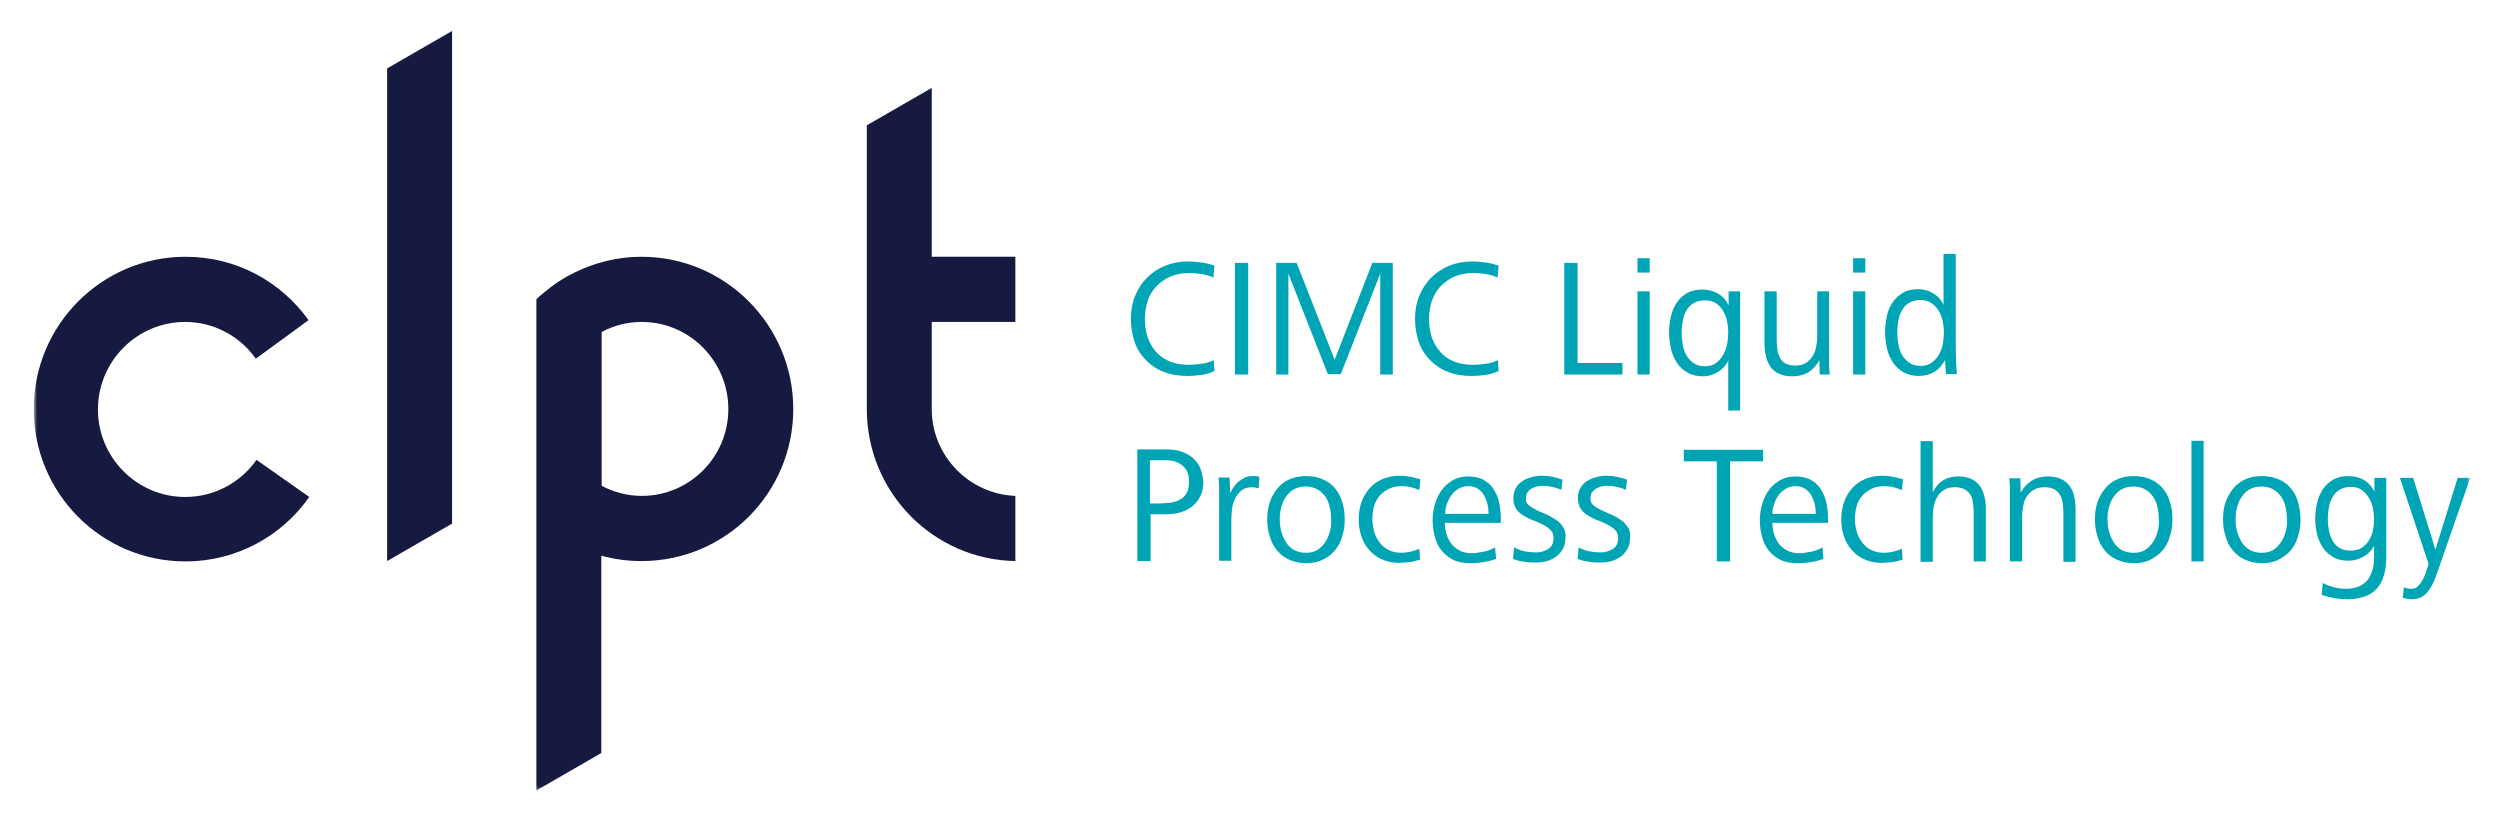
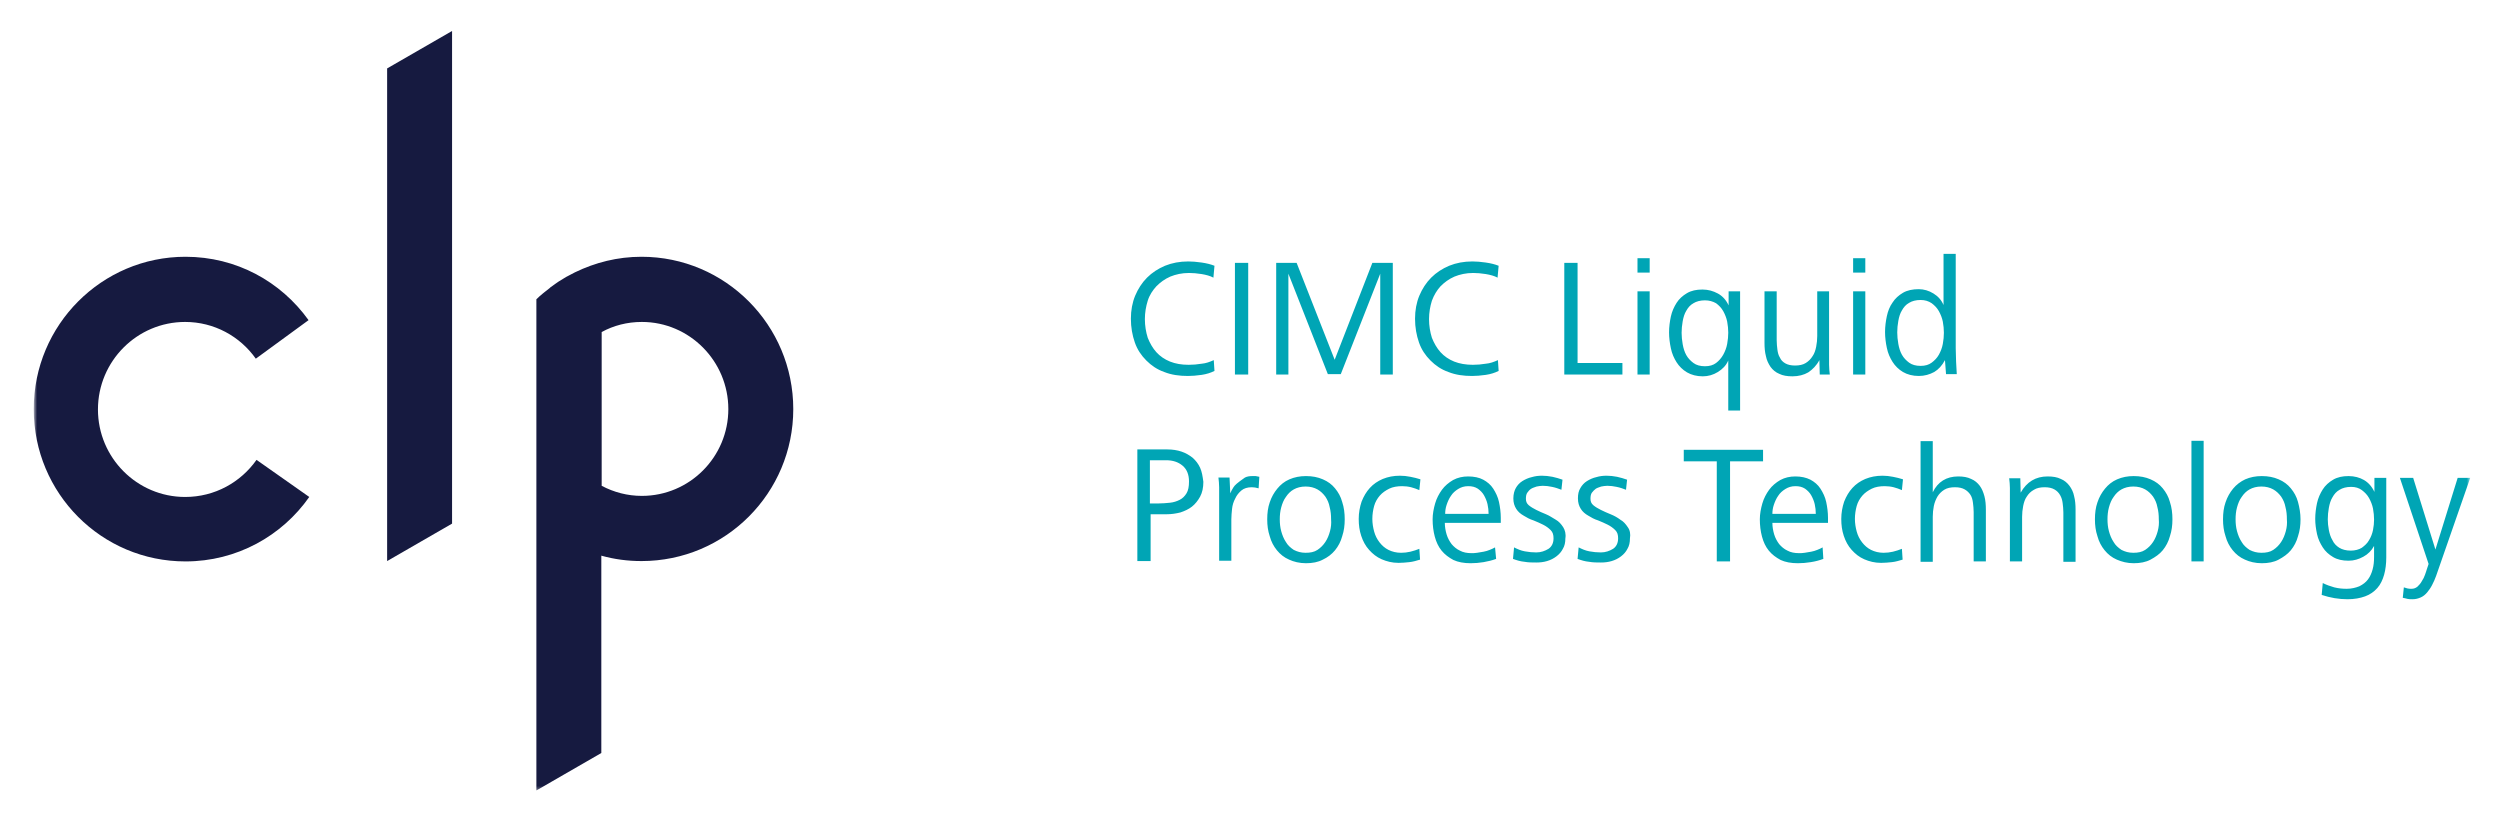
<svg xmlns="http://www.w3.org/2000/svg" width="641" height="212" viewBox="0 0 641 212" fill="none">
  <mask id="mask0_108_5022" style="mask-type:luminance" maskUnits="userSpaceOnUse" x="8" y="7" width="626" height="196">
-     <path d="M633.365 7.941H8.739V202.674H633.365V7.941Z" fill="white" />
-   </mask>
+     </mask>
  <g mask="url(#mask0_108_5022)">
    <path d="M238.903 104.892V82.547H260.337V65.835H238.903V22.53L222.253 32.133V104.892C222.253 126.221 239.271 143.488 260.337 143.857V127.145C248.47 126.683 238.903 116.896 238.903 104.892Z" fill="#161A40" />
  </g>
  <mask id="mask1_108_5022" style="mask-type:luminance" maskUnits="userSpaceOnUse" x="8" y="7" width="626" height="196">
    <path d="M633.365 7.941H8.739V202.674H633.365V7.941Z" fill="white" />
  </mask>
  <g mask="url(#mask1_108_5022)">
    <path d="M186.744 104.892C186.744 117.172 176.809 127.145 164.574 127.145C160.894 127.145 157.398 126.221 154.27 124.559V85.132C157.306 83.47 160.802 82.547 164.574 82.547C176.809 82.547 186.744 92.612 186.744 104.892ZM203.394 104.892C203.394 83.378 186.008 65.835 164.482 65.835C158.318 65.835 152.615 67.312 147.463 69.805C147.371 69.805 147.371 69.897 147.279 69.897C146.635 70.266 145.991 70.543 145.347 70.913C145.255 70.913 145.255 71.005 145.163 71.005C143.875 71.744 142.588 72.575 141.392 73.498C141.208 73.591 141.116 73.683 140.932 73.868C140.472 74.237 140.012 74.606 139.644 74.883C139.46 74.976 139.368 75.16 139.184 75.253C138.632 75.714 138.08 76.176 137.528 76.73V132.962V202.674L154.179 193.071V142.472C157.49 143.395 160.894 143.857 164.482 143.857C186.008 143.857 203.394 126.406 203.394 104.892Z" fill="#161A40" />
  </g>
  <mask id="mask2_108_5022" style="mask-type:luminance" maskUnits="userSpaceOnUse" x="8" y="7" width="626" height="196">
    <path d="M633.365 7.941H8.739V202.674H633.365V7.941Z" fill="white" />
  </mask>
  <g mask="url(#mask2_108_5022)">
    <path d="M79.113 82.085C72.03 72.206 60.623 65.835 47.56 65.835C26.126 65.835 8.647 83.286 8.647 104.892C8.647 126.498 26.034 143.949 47.56 143.949C60.715 143.949 72.306 137.394 79.297 127.422L65.774 117.911C61.727 123.636 55.103 127.422 47.468 127.422C35.141 127.422 25.114 117.357 25.114 104.984C25.114 92.612 35.141 82.547 47.468 82.547C54.919 82.547 61.543 86.24 65.59 91.965L79.113 82.085Z" fill="#161A40" />
  </g>
  <path d="M115.91 7.941L99.259 17.544V143.857L115.91 134.254V7.941Z" fill="#161A40" />
  <mask id="mask3_108_5022" style="mask-type:luminance" maskUnits="userSpaceOnUse" x="8" y="7" width="626" height="196">
    <path d="M633.365 7.941H8.739V202.674H633.365V7.941Z" fill="white" />
  </mask>
  <g mask="url(#mask3_108_5022)">
-     <path d="M633.365 122.528H630.145L624.441 140.903L618.738 122.528H615.334L622.694 144.596L622.234 145.981C622.142 146.35 621.958 146.812 621.774 147.366C621.59 147.92 621.314 148.474 620.946 149.028C620.67 149.582 620.21 150.044 619.842 150.413C619.382 150.782 618.922 150.967 618.278 150.967C617.91 150.967 617.634 150.967 617.266 150.875C616.99 150.782 616.622 150.69 616.346 150.598L616.07 153.275C616.53 153.368 616.99 153.46 617.266 153.552C617.634 153.645 618.094 153.645 618.554 153.645C619.382 153.645 620.026 153.46 620.67 153.183C621.314 152.906 621.866 152.444 622.326 151.89C622.786 151.336 623.246 150.69 623.614 149.951C623.982 149.213 624.349 148.474 624.625 147.643L633.365 122.528ZM611.747 122.528H608.803V126.129C608.159 124.744 607.239 123.728 606.135 123.082C605.031 122.436 603.651 122.066 602.179 122.066C600.616 122.066 599.328 122.343 598.224 122.99C597.12 123.636 596.2 124.467 595.556 125.483C594.912 126.498 594.36 127.699 594.084 128.991C593.808 130.284 593.624 131.669 593.624 133.054C593.624 134.347 593.808 135.64 594.084 136.932C594.36 138.225 594.912 139.333 595.556 140.349C596.2 141.364 597.12 142.195 598.224 142.842C599.328 143.488 600.616 143.765 602.179 143.765C603.559 143.765 604.755 143.396 605.951 142.749C607.147 142.103 608.067 141.18 608.711 139.979V142.749C608.711 143.95 608.619 144.965 608.343 145.981C608.067 146.997 607.699 147.828 607.147 148.566C606.595 149.305 605.859 149.859 604.939 150.321C604.019 150.69 602.915 150.967 601.719 150.967C600.616 150.967 599.604 150.875 598.5 150.598C597.488 150.321 596.476 149.951 595.556 149.49L595.28 152.537C596.384 152.906 597.488 153.183 598.592 153.368C599.696 153.552 600.799 153.645 601.903 153.645C603.651 153.645 605.123 153.368 606.411 152.906C607.699 152.444 608.711 151.706 609.539 150.782C610.367 149.859 610.919 148.659 611.287 147.366C611.655 146.073 611.839 144.504 611.839 142.934V122.528H611.747ZM608.435 135.917C608.251 136.84 607.883 137.763 607.423 138.502C606.963 139.333 606.319 139.887 605.583 140.441C604.847 140.903 603.835 141.18 602.731 141.18C601.535 141.18 600.524 140.903 599.788 140.441C599.052 139.979 598.408 139.333 598.04 138.502C597.58 137.763 597.304 136.84 597.12 135.917C596.936 134.993 596.844 133.978 596.844 133.146C596.844 132.131 596.936 131.207 597.12 130.192C597.304 129.176 597.58 128.253 598.04 127.514C598.5 126.683 599.052 126.037 599.88 125.575C600.616 125.113 601.627 124.836 602.823 124.836C603.927 124.836 604.847 125.113 605.583 125.667C606.319 126.221 606.963 126.868 607.423 127.699C607.883 128.53 608.251 129.453 608.435 130.376C608.619 131.392 608.711 132.315 608.711 133.239C608.711 134.07 608.619 134.993 608.435 135.917ZM589.209 128.714C588.841 127.329 588.197 126.221 587.369 125.206C586.541 124.19 585.529 123.451 584.241 122.897C582.953 122.343 581.573 122.066 579.917 122.066C578.353 122.066 576.974 122.343 575.686 122.897C574.49 123.451 573.386 124.282 572.558 125.298C571.73 126.314 571.086 127.422 570.626 128.807C570.166 130.099 569.982 131.577 569.982 133.146C569.982 134.716 570.166 136.101 570.626 137.486C570.994 138.871 571.638 140.072 572.466 141.087C573.294 142.103 574.306 142.934 575.594 143.488C576.79 144.042 578.262 144.411 579.917 144.411C581.573 144.411 583.045 144.134 584.241 143.488C585.437 142.842 586.541 142.103 587.369 141.087C588.197 140.072 588.841 138.871 589.209 137.486C589.668 136.101 589.852 134.716 589.852 133.146C589.852 131.577 589.576 130.099 589.209 128.714ZM586.081 136.194C585.805 137.209 585.437 138.133 584.885 138.964C584.333 139.795 583.689 140.441 582.861 140.995C582.033 141.549 581.021 141.734 579.825 141.734C578.629 141.734 577.71 141.457 576.79 140.995C575.962 140.441 575.226 139.795 574.766 138.964C574.214 138.133 573.846 137.209 573.57 136.194C573.294 135.178 573.202 134.162 573.202 133.146C573.202 132.131 573.294 131.115 573.57 130.099C573.846 129.084 574.214 128.16 574.766 127.422C575.318 126.591 575.962 125.944 576.79 125.483C577.618 125.021 578.629 124.744 579.825 124.744C581.021 124.744 582.033 125.021 582.861 125.483C583.689 125.944 584.333 126.591 584.885 127.329C585.437 128.16 585.805 128.991 585.989 130.007C586.265 131.023 586.357 132.038 586.357 133.146C586.449 134.162 586.357 135.178 586.081 136.194ZM565.015 113.018H561.887V143.95H565.015V113.018ZM556.367 128.714C555.999 127.329 555.355 126.221 554.528 125.206C553.7 124.19 552.688 123.451 551.4 122.897C550.112 122.343 548.732 122.066 547.076 122.066C545.512 122.066 544.132 122.343 542.845 122.897C541.557 123.451 540.545 124.282 539.717 125.298C538.889 126.314 538.245 127.422 537.785 128.807C537.325 130.099 537.141 131.577 537.141 133.146C537.141 134.716 537.325 136.101 537.785 137.486C538.153 138.871 538.797 140.072 539.625 141.087C540.453 142.103 541.465 142.934 542.753 143.488C544.04 144.042 545.42 144.411 547.076 144.411C548.732 144.411 550.204 144.134 551.4 143.488C552.596 142.842 553.7 142.103 554.528 141.087C555.355 140.072 555.999 138.871 556.367 137.486C556.827 136.101 557.011 134.716 557.011 133.146C557.011 131.577 556.827 130.099 556.367 128.714ZM553.24 136.194C552.964 137.209 552.596 138.133 552.044 138.964C551.492 139.795 550.848 140.441 550.02 140.995C549.192 141.549 548.18 141.734 546.984 141.734C545.788 141.734 544.868 141.457 543.948 140.995C543.121 140.441 542.385 139.795 541.925 138.964C541.373 138.133 541.005 137.209 540.729 136.194C540.453 135.178 540.361 134.162 540.361 133.146C540.361 132.131 540.453 131.115 540.729 130.099C541.005 129.084 541.373 128.16 541.925 127.422C542.477 126.591 543.121 125.944 543.948 125.483C544.776 125.021 545.788 124.744 546.984 124.744C548.18 124.744 549.192 125.021 550.02 125.483C550.848 125.944 551.492 126.591 552.044 127.329C552.596 128.16 552.964 128.991 553.148 130.007C553.424 131.023 553.516 132.038 553.516 133.146C553.608 134.162 553.516 135.178 553.24 136.194ZM532.173 143.857V130.653C532.173 129.453 532.081 128.253 531.806 127.237C531.622 126.221 531.162 125.298 530.61 124.559C530.058 123.821 529.322 123.174 528.402 122.805C527.482 122.343 526.378 122.159 524.998 122.159C521.962 122.159 519.663 123.544 518.099 126.314L518.007 122.62H515.155C515.247 123.451 515.339 124.282 515.339 125.113C515.339 125.944 515.339 126.775 515.339 127.606V143.95H518.467V132.5C518.467 131.577 518.559 130.653 518.743 129.73C518.927 128.807 519.203 127.976 519.663 127.329C520.123 126.591 520.675 126.037 521.502 125.575C522.238 125.113 523.158 124.929 524.262 124.929C525.274 124.929 526.102 125.113 526.746 125.483C527.39 125.852 527.85 126.314 528.218 126.96C528.586 127.606 528.77 128.253 528.862 128.991C528.954 129.73 529.046 130.561 529.046 131.392V144.042H532.173V143.857ZM509.176 143.857V130.653C509.176 129.453 509.083 128.253 508.808 127.237C508.532 126.221 508.164 125.298 507.612 124.559C507.06 123.821 506.324 123.174 505.404 122.805C504.484 122.343 503.38 122.159 502.092 122.159C499.056 122.159 496.849 123.544 495.561 126.221V113.11H492.433V144.042H495.561V132.5C495.561 131.577 495.653 130.653 495.837 129.73C496.021 128.807 496.389 127.976 496.757 127.329C497.217 126.591 497.769 126.037 498.504 125.575C499.24 125.113 500.16 124.929 501.264 124.929C502.276 124.929 503.104 125.113 503.748 125.483C504.392 125.852 504.852 126.314 505.22 126.868C505.588 127.422 505.772 128.16 505.864 128.899C505.956 129.638 506.048 130.469 506.048 131.3V143.95H509.176V143.857ZM487.649 140.718C486.913 140.995 486.177 141.272 485.35 141.457C484.522 141.641 483.786 141.734 482.958 141.734C481.762 141.734 480.658 141.457 479.738 140.995C478.818 140.533 478.082 139.887 477.438 139.056C476.794 138.225 476.334 137.302 476.058 136.286C475.782 135.27 475.598 134.162 475.598 133.054C475.598 131.854 475.782 130.746 476.058 129.73C476.334 128.714 476.886 127.791 477.53 127.052C478.174 126.314 479.002 125.76 479.922 125.298C480.842 124.836 482.038 124.652 483.234 124.652C483.97 124.652 484.798 124.744 485.534 124.929C486.269 125.113 487.005 125.39 487.649 125.667L487.925 122.897C487.097 122.62 486.269 122.436 485.35 122.251C484.43 122.066 483.602 121.974 482.682 121.974C481.026 121.974 479.646 122.251 478.266 122.805C476.978 123.359 475.874 124.098 474.954 125.113C474.035 126.129 473.391 127.237 472.839 128.622C472.379 130.007 472.103 131.484 472.103 133.054C472.103 134.624 472.287 136.009 472.747 137.394C473.207 138.779 473.851 139.979 474.77 140.995C475.69 142.011 476.702 142.842 477.99 143.396C479.278 143.95 480.658 144.319 482.314 144.319C483.234 144.319 484.154 144.227 485.074 144.134C485.994 144.042 486.913 143.765 487.833 143.488L487.649 140.718ZM468.699 134.07V132.777C468.699 131.392 468.515 130.007 468.239 128.714C467.963 127.422 467.411 126.314 466.767 125.298C466.123 124.282 465.203 123.544 464.191 122.99C463.088 122.436 461.8 122.159 460.328 122.159C458.948 122.159 457.66 122.436 456.464 123.082C455.36 123.728 454.348 124.559 453.612 125.575C452.876 126.591 452.232 127.791 451.865 129.084C451.497 130.376 451.221 131.761 451.221 133.146C451.221 134.716 451.405 136.194 451.773 137.579C452.14 138.964 452.692 140.164 453.52 141.18C454.348 142.195 455.36 142.934 456.556 143.58C457.752 144.134 459.224 144.411 460.972 144.411C462.076 144.411 463.18 144.319 464.283 144.134C465.479 143.95 466.491 143.673 467.503 143.303L467.319 140.349C466.951 140.533 466.491 140.81 465.939 140.995C465.479 141.18 464.927 141.364 464.375 141.457C463.823 141.549 463.272 141.641 462.72 141.734C462.168 141.826 461.708 141.826 461.248 141.826C460.144 141.826 459.132 141.641 458.304 141.18C457.476 140.81 456.74 140.164 456.188 139.518C455.636 138.779 455.176 137.948 454.9 137.025C454.624 136.101 454.44 135.086 454.44 134.07H468.699ZM454.44 131.761C454.44 131.023 454.532 130.284 454.808 129.453C455.084 128.622 455.452 127.791 455.912 127.145C456.372 126.406 457.016 125.852 457.752 125.39C458.488 124.929 459.316 124.652 460.328 124.652C461.34 124.652 462.076 124.836 462.812 125.298C463.456 125.76 464.007 126.314 464.375 126.96C464.743 127.606 465.111 128.437 465.295 129.268C465.479 130.099 465.571 130.93 465.571 131.761H454.44ZM452.048 118.281V115.326H431.718V118.281H440.182V143.95H443.585V118.281H452.048ZM417.368 135.178C416.816 134.347 416.264 133.701 415.436 133.239C414.7 132.685 413.872 132.223 412.952 131.854C412.032 131.484 411.204 131.115 410.468 130.746C409.732 130.376 409.088 130.007 408.536 129.545C407.984 129.084 407.8 128.53 407.8 127.883C407.8 127.237 407.892 126.683 408.168 126.314C408.444 125.944 408.812 125.575 409.18 125.298C409.64 125.021 410.1 124.929 410.56 124.744C411.112 124.652 411.572 124.559 412.124 124.559C412.86 124.559 413.688 124.652 414.516 124.836C415.436 125.021 416.172 125.298 416.908 125.575L417.184 122.99C416.356 122.713 415.528 122.436 414.608 122.251C413.688 122.066 412.768 121.974 411.94 121.974C411.02 121.974 410.192 122.066 409.272 122.343C408.444 122.528 407.616 122.897 406.88 123.359C406.144 123.821 405.593 124.467 405.225 125.113C404.765 125.852 404.581 126.683 404.581 127.791C404.581 128.899 404.857 129.73 405.317 130.469C405.777 131.207 406.42 131.761 407.248 132.223C407.984 132.685 408.812 133.146 409.732 133.424C410.652 133.793 411.48 134.162 412.216 134.532C412.952 134.901 413.596 135.363 414.148 135.917C414.7 136.471 414.884 137.117 414.884 138.04C414.884 139.241 414.424 140.164 413.596 140.718C412.676 141.272 411.664 141.641 410.468 141.641C409.456 141.641 408.536 141.549 407.524 141.364C406.512 141.18 405.685 140.81 404.765 140.349L404.489 143.303C405.501 143.673 406.42 143.95 407.432 144.042C408.444 144.227 409.456 144.227 410.468 144.227C411.388 144.227 412.308 144.134 413.228 143.857C414.148 143.58 414.884 143.211 415.62 142.657C416.356 142.103 416.908 141.457 417.276 140.718C417.735 139.979 417.919 139.056 417.919 138.04C418.103 136.932 417.919 135.917 417.368 135.178ZM400.809 135.178C400.257 134.347 399.705 133.701 398.877 133.239C398.049 132.777 397.313 132.223 396.393 131.854C395.473 131.484 394.646 131.115 393.91 130.746C393.174 130.376 392.53 130.007 391.978 129.545C391.426 129.084 391.242 128.53 391.242 127.883C391.242 127.237 391.334 126.683 391.61 126.314C391.886 125.944 392.162 125.575 392.622 125.298C393.082 125.021 393.542 124.929 394.002 124.744C394.554 124.652 395.013 124.559 395.565 124.559C396.301 124.559 397.129 124.652 397.957 124.836C398.877 125.021 399.613 125.298 400.349 125.575L400.625 122.99C399.797 122.713 398.969 122.436 398.049 122.251C397.129 122.066 396.209 121.974 395.381 121.974C394.462 121.974 393.634 122.066 392.714 122.343C391.886 122.528 391.058 122.897 390.322 123.359C389.586 123.821 389.034 124.467 388.666 125.113C388.298 125.76 388.022 126.683 388.022 127.791C388.022 128.899 388.298 129.73 388.758 130.469C389.218 131.207 389.862 131.761 390.69 132.223C391.426 132.685 392.254 133.146 393.174 133.424C394.094 133.793 394.921 134.162 395.657 134.532C396.393 134.901 397.037 135.363 397.589 135.917C398.141 136.471 398.325 137.117 398.325 138.04C398.325 139.241 397.865 140.164 397.037 140.718C396.117 141.272 395.105 141.641 393.91 141.641C392.898 141.641 391.978 141.549 390.966 141.364C389.954 141.18 389.126 140.81 388.206 140.349L387.93 143.303C388.942 143.673 389.862 143.95 390.874 144.042C391.886 144.227 392.898 144.227 393.91 144.227C394.829 144.227 395.749 144.134 396.669 143.857C397.589 143.58 398.325 143.211 399.061 142.657C399.797 142.103 400.349 141.457 400.717 140.718C401.177 139.979 401.361 139.056 401.361 138.04C401.545 136.932 401.269 135.917 400.809 135.178ZM384.802 134.07V132.777C384.802 131.392 384.618 130.007 384.342 128.714C384.066 127.422 383.514 126.314 382.871 125.298C382.227 124.282 381.307 123.544 380.295 122.99C379.283 122.436 377.903 122.159 376.431 122.159C375.051 122.159 373.763 122.436 372.567 123.082C371.464 123.728 370.452 124.559 369.716 125.575C368.98 126.591 368.336 127.791 367.968 129.084C367.6 130.376 367.324 131.761 367.324 133.146C367.324 134.716 367.508 136.194 367.876 137.579C368.244 138.964 368.796 140.164 369.624 141.18C370.452 142.195 371.464 142.934 372.659 143.58C373.855 144.134 375.327 144.411 377.075 144.411C378.179 144.411 379.283 144.319 380.387 144.134C381.491 143.95 382.595 143.673 383.606 143.303L383.331 140.349C382.963 140.533 382.503 140.81 381.951 140.995C381.491 141.18 380.939 141.364 380.387 141.457C379.835 141.549 379.283 141.641 378.731 141.734C378.179 141.826 377.719 141.826 377.259 141.826C376.155 141.826 375.143 141.641 374.315 141.18C373.487 140.81 372.751 140.164 372.199 139.518C371.648 138.779 371.188 137.948 370.912 137.025C370.636 136.101 370.452 135.086 370.452 134.07H384.802ZM370.544 131.761C370.544 131.023 370.636 130.284 370.912 129.453C371.188 128.622 371.556 127.791 372.015 127.145C372.475 126.406 373.119 125.852 373.855 125.39C374.591 124.929 375.419 124.652 376.431 124.652C377.443 124.652 378.179 124.836 378.915 125.298C379.559 125.76 380.111 126.314 380.479 126.96C380.847 127.606 381.215 128.437 381.399 129.268C381.583 130.099 381.675 130.93 381.675 131.761H370.544ZM363.92 140.718C363.184 140.995 362.448 141.272 361.62 141.457C360.792 141.641 360.057 141.734 359.229 141.734C358.033 141.734 356.929 141.457 356.009 140.995C355.089 140.533 354.353 139.887 353.709 139.056C353.065 138.225 352.605 137.302 352.329 136.286C352.053 135.27 351.869 134.162 351.869 133.054C351.869 131.854 352.053 130.746 352.329 129.73C352.605 128.714 353.157 127.791 353.801 127.052C354.445 126.314 355.273 125.76 356.193 125.298C357.113 124.836 358.309 124.652 359.505 124.652C360.241 124.652 361.068 124.744 361.804 124.929C362.54 125.113 363.276 125.39 363.92 125.667L364.196 122.897C363.368 122.62 362.54 122.436 361.62 122.251C360.7 122.066 359.873 121.974 358.953 121.974C357.297 121.974 355.917 122.251 354.537 122.805C353.249 123.359 352.145 124.098 351.225 125.113C350.305 126.129 349.661 127.237 349.109 128.622C348.65 130.007 348.374 131.484 348.374 133.054C348.374 134.624 348.558 136.009 349.017 137.394C349.477 138.779 350.121 139.979 351.041 140.995C351.961 142.011 352.973 142.842 354.261 143.396C355.549 143.95 356.929 144.319 358.585 144.319C359.505 144.319 360.424 144.227 361.344 144.134C362.264 144.042 363.184 143.765 364.104 143.488L363.92 140.718ZM344.142 128.714C343.774 127.329 343.13 126.221 342.302 125.206C341.474 124.19 340.462 123.451 339.174 122.897C337.886 122.343 336.507 122.066 334.851 122.066C333.287 122.066 331.907 122.343 330.619 122.897C329.331 123.451 328.319 124.282 327.491 125.298C326.663 126.314 326.019 127.422 325.56 128.807C325.1 130.099 324.916 131.577 324.916 133.146C324.916 134.716 325.1 136.101 325.56 137.486C325.928 138.871 326.571 140.072 327.399 141.087C328.227 142.103 329.239 142.934 330.527 143.488C331.723 144.042 333.195 144.411 334.851 144.411C336.507 144.411 337.978 144.134 339.174 143.488C340.37 142.934 341.474 142.103 342.302 141.087C343.13 140.072 343.774 138.871 344.142 137.486C344.602 136.101 344.786 134.716 344.786 133.146C344.786 131.577 344.602 130.099 344.142 128.714ZM341.014 136.194C340.738 137.209 340.37 138.133 339.818 138.964C339.266 139.795 338.622 140.441 337.794 140.995C336.967 141.549 335.955 141.734 334.759 141.734C333.563 141.734 332.643 141.457 331.723 140.995C330.895 140.441 330.159 139.795 329.699 138.964C329.147 138.133 328.779 137.209 328.503 136.194C328.227 135.178 328.135 134.162 328.135 133.146C328.135 132.131 328.227 131.115 328.503 130.099C328.779 129.084 329.147 128.16 329.699 127.422C330.251 126.591 330.895 125.944 331.723 125.483C332.551 125.021 333.563 124.744 334.759 124.744C335.955 124.744 336.967 125.021 337.794 125.483C338.622 125.944 339.266 126.591 339.818 127.329C340.37 128.16 340.738 128.991 340.922 130.007C341.198 131.023 341.29 132.038 341.29 133.146C341.382 134.162 341.29 135.178 341.014 136.194ZM322.892 122.251C322.616 122.159 322.248 122.159 321.972 122.066C321.696 122.066 321.42 122.066 321.052 122.066C320.408 122.066 319.764 122.159 319.212 122.436C318.66 122.713 318.108 123.082 317.556 123.451C317.096 123.913 316.636 124.375 316.268 124.929C315.9 125.483 315.624 126.037 315.44 126.498L315.256 122.436H312.405C312.497 123.267 312.589 124.098 312.589 124.929C312.589 125.76 312.589 126.591 312.589 127.422V143.765H315.716V133.146C315.716 132.315 315.808 131.392 315.9 130.469C315.992 129.545 316.268 128.622 316.728 127.791C317.096 126.96 317.648 126.314 318.292 125.76C318.936 125.206 319.856 124.929 320.96 124.929C321.512 124.929 322.064 125.021 322.708 125.206L322.892 122.251ZM307.713 119.943C307.253 118.927 306.609 118.096 305.781 117.357C304.953 116.711 304.033 116.157 302.93 115.788C301.826 115.418 300.63 115.234 299.342 115.234H291.615V143.857H295.018V131.854H299.158C300.354 131.854 301.55 131.669 302.654 131.392C303.757 131.023 304.769 130.561 305.597 129.915C306.425 129.268 307.161 128.345 307.713 127.329C308.265 126.314 308.541 125.021 308.541 123.544C308.357 122.159 308.173 120.958 307.713 119.943ZM304.217 126.498C303.757 127.237 303.205 127.791 302.47 128.16C301.734 128.53 300.906 128.807 299.986 128.899C299.066 128.991 298.054 129.084 297.042 129.084H294.834V118.004H298.974C300.722 118.004 302.102 118.465 303.205 119.389C304.309 120.312 304.861 121.697 304.861 123.451C304.861 124.744 304.677 125.76 304.217 126.498Z" fill="#00A5B5" />
+     <path d="M633.365 122.528H630.145L624.441 140.903L618.738 122.528H615.334L622.694 144.596L622.234 145.981C622.142 146.35 621.958 146.812 621.774 147.366C621.59 147.92 621.314 148.474 620.946 149.028C620.67 149.582 620.21 150.044 619.842 150.413C619.382 150.782 618.922 150.967 618.278 150.967C617.91 150.967 617.634 150.967 617.266 150.875C616.99 150.782 616.622 150.69 616.346 150.598L616.07 153.275C616.53 153.368 616.99 153.46 617.266 153.552C617.634 153.645 618.094 153.645 618.554 153.645C619.382 153.645 620.026 153.46 620.67 153.183C621.314 152.906 621.866 152.444 622.326 151.89C622.786 151.336 623.246 150.69 623.614 149.951C623.982 149.213 624.349 148.474 624.625 147.643L633.365 122.528ZM611.747 122.528H608.803V126.129C608.159 124.744 607.239 123.728 606.135 123.082C605.031 122.436 603.651 122.066 602.179 122.066C600.616 122.066 599.328 122.343 598.224 122.99C597.12 123.636 596.2 124.467 595.556 125.483C594.912 126.498 594.36 127.699 594.084 128.991C593.808 130.284 593.624 131.669 593.624 133.054C593.624 134.347 593.808 135.64 594.084 136.932C594.36 138.225 594.912 139.333 595.556 140.349C596.2 141.364 597.12 142.195 598.224 142.842C599.328 143.488 600.616 143.765 602.179 143.765C603.559 143.765 604.755 143.396 605.951 142.749C607.147 142.103 608.067 141.18 608.711 139.979V142.749C608.711 143.95 608.619 144.965 608.343 145.981C608.067 146.997 607.699 147.828 607.147 148.566C606.595 149.305 605.859 149.859 604.939 150.321C604.019 150.69 602.915 150.967 601.719 150.967C600.616 150.967 599.604 150.875 598.5 150.598C597.488 150.321 596.476 149.951 595.556 149.49L595.28 152.537C596.384 152.906 597.488 153.183 598.592 153.368C599.696 153.552 600.799 153.645 601.903 153.645C603.651 153.645 605.123 153.368 606.411 152.906C607.699 152.444 608.711 151.706 609.539 150.782C610.367 149.859 610.919 148.659 611.287 147.366C611.655 146.073 611.839 144.504 611.839 142.934V122.528H611.747ZM608.435 135.917C608.251 136.84 607.883 137.763 607.423 138.502C606.963 139.333 606.319 139.887 605.583 140.441C604.847 140.903 603.835 141.18 602.731 141.18C601.535 141.18 600.524 140.903 599.788 140.441C599.052 139.979 598.408 139.333 598.04 138.502C597.58 137.763 597.304 136.84 597.12 135.917C596.936 134.993 596.844 133.978 596.844 133.146C596.844 132.131 596.936 131.207 597.12 130.192C597.304 129.176 597.58 128.253 598.04 127.514C598.5 126.683 599.052 126.037 599.88 125.575C600.616 125.113 601.627 124.836 602.823 124.836C603.927 124.836 604.847 125.113 605.583 125.667C606.319 126.221 606.963 126.868 607.423 127.699C607.883 128.53 608.251 129.453 608.435 130.376C608.619 131.392 608.711 132.315 608.711 133.239C608.711 134.07 608.619 134.993 608.435 135.917ZM589.209 128.714C588.841 127.329 588.197 126.221 587.369 125.206C586.541 124.19 585.529 123.451 584.241 122.897C582.953 122.343 581.573 122.066 579.917 122.066C578.353 122.066 576.974 122.343 575.686 122.897C574.49 123.451 573.386 124.282 572.558 125.298C571.73 126.314 571.086 127.422 570.626 128.807C570.166 130.099 569.982 131.577 569.982 133.146C569.982 134.716 570.166 136.101 570.626 137.486C570.994 138.871 571.638 140.072 572.466 141.087C573.294 142.103 574.306 142.934 575.594 143.488C576.79 144.042 578.262 144.411 579.917 144.411C581.573 144.411 583.045 144.134 584.241 143.488C585.437 142.842 586.541 142.103 587.369 141.087C588.197 140.072 588.841 138.871 589.209 137.486C589.668 136.101 589.852 134.716 589.852 133.146C589.852 131.577 589.576 130.099 589.209 128.714ZM586.081 136.194C585.805 137.209 585.437 138.133 584.885 138.964C584.333 139.795 583.689 140.441 582.861 140.995C582.033 141.549 581.021 141.734 579.825 141.734C578.629 141.734 577.71 141.457 576.79 140.995C575.962 140.441 575.226 139.795 574.766 138.964C574.214 138.133 573.846 137.209 573.57 136.194C573.294 135.178 573.202 134.162 573.202 133.146C573.202 132.131 573.294 131.115 573.57 130.099C573.846 129.084 574.214 128.16 574.766 127.422C575.318 126.591 575.962 125.944 576.79 125.483C577.618 125.021 578.629 124.744 579.825 124.744C581.021 124.744 582.033 125.021 582.861 125.483C583.689 125.944 584.333 126.591 584.885 127.329C585.437 128.16 585.805 128.991 585.989 130.007C586.265 131.023 586.357 132.038 586.357 133.146C586.449 134.162 586.357 135.178 586.081 136.194ZM565.015 113.018H561.887V143.95H565.015V113.018ZM556.367 128.714C555.999 127.329 555.355 126.221 554.528 125.206C553.7 124.19 552.688 123.451 551.4 122.897C550.112 122.343 548.732 122.066 547.076 122.066C545.512 122.066 544.132 122.343 542.845 122.897C541.557 123.451 540.545 124.282 539.717 125.298C538.889 126.314 538.245 127.422 537.785 128.807C537.325 130.099 537.141 131.577 537.141 133.146C537.141 134.716 537.325 136.101 537.785 137.486C538.153 138.871 538.797 140.072 539.625 141.087C540.453 142.103 541.465 142.934 542.753 143.488C544.04 144.042 545.42 144.411 547.076 144.411C548.732 144.411 550.204 144.134 551.4 143.488C552.596 142.842 553.7 142.103 554.528 141.087C555.355 140.072 555.999 138.871 556.367 137.486C556.827 136.101 557.011 134.716 557.011 133.146C557.011 131.577 556.827 130.099 556.367 128.714ZM553.24 136.194C552.964 137.209 552.596 138.133 552.044 138.964C551.492 139.795 550.848 140.441 550.02 140.995C549.192 141.549 548.18 141.734 546.984 141.734C545.788 141.734 544.868 141.457 543.948 140.995C543.121 140.441 542.385 139.795 541.925 138.964C541.373 138.133 541.005 137.209 540.729 136.194C540.453 135.178 540.361 134.162 540.361 133.146C540.361 132.131 540.453 131.115 540.729 130.099C541.005 129.084 541.373 128.16 541.925 127.422C542.477 126.591 543.121 125.944 543.948 125.483C544.776 125.021 545.788 124.744 546.984 124.744C548.18 124.744 549.192 125.021 550.02 125.483C550.848 125.944 551.492 126.591 552.044 127.329C552.596 128.16 552.964 128.991 553.148 130.007C553.424 131.023 553.516 132.038 553.516 133.146C553.608 134.162 553.516 135.178 553.24 136.194ZM532.173 143.857V130.653C532.173 129.453 532.081 128.253 531.806 127.237C531.622 126.221 531.162 125.298 530.61 124.559C530.058 123.821 529.322 123.174 528.402 122.805C527.482 122.343 526.378 122.159 524.998 122.159C521.962 122.159 519.663 123.544 518.099 126.314L518.007 122.62H515.155C515.247 123.451 515.339 124.282 515.339 125.113C515.339 125.944 515.339 126.775 515.339 127.606V143.95H518.467V132.5C518.467 131.577 518.559 130.653 518.743 129.73C518.927 128.807 519.203 127.976 519.663 127.329C520.123 126.591 520.675 126.037 521.502 125.575C522.238 125.113 523.158 124.929 524.262 124.929C525.274 124.929 526.102 125.113 526.746 125.483C527.39 125.852 527.85 126.314 528.218 126.96C528.586 127.606 528.77 128.253 528.862 128.991C528.954 129.73 529.046 130.561 529.046 131.392V144.042H532.173V143.857ZM509.176 143.857V130.653C509.176 129.453 509.083 128.253 508.808 127.237C508.532 126.221 508.164 125.298 507.612 124.559C507.06 123.821 506.324 123.174 505.404 122.805C504.484 122.343 503.38 122.159 502.092 122.159C499.056 122.159 496.849 123.544 495.561 126.221V113.11H492.433V144.042H495.561V132.5C495.561 131.577 495.653 130.653 495.837 129.73C496.021 128.807 496.389 127.976 496.757 127.329C497.217 126.591 497.769 126.037 498.504 125.575C499.24 125.113 500.16 124.929 501.264 124.929C502.276 124.929 503.104 125.113 503.748 125.483C504.392 125.852 504.852 126.314 505.22 126.868C505.588 127.422 505.772 128.16 505.864 128.899C505.956 129.638 506.048 130.469 506.048 131.3V143.95H509.176V143.857ZM487.649 140.718C486.913 140.995 486.177 141.272 485.35 141.457C484.522 141.641 483.786 141.734 482.958 141.734C481.762 141.734 480.658 141.457 479.738 140.995C478.818 140.533 478.082 139.887 477.438 139.056C476.794 138.225 476.334 137.302 476.058 136.286C475.782 135.27 475.598 134.162 475.598 133.054C475.598 131.854 475.782 130.746 476.058 129.73C476.334 128.714 476.886 127.791 477.53 127.052C478.174 126.314 479.002 125.76 479.922 125.298C480.842 124.836 482.038 124.652 483.234 124.652C483.97 124.652 484.798 124.744 485.534 124.929C486.269 125.113 487.005 125.39 487.649 125.667L487.925 122.897C487.097 122.62 486.269 122.436 485.35 122.251C484.43 122.066 483.602 121.974 482.682 121.974C481.026 121.974 479.646 122.251 478.266 122.805C476.978 123.359 475.874 124.098 474.954 125.113C474.035 126.129 473.391 127.237 472.839 128.622C472.379 130.007 472.103 131.484 472.103 133.054C472.103 134.624 472.287 136.009 472.747 137.394C473.207 138.779 473.851 139.979 474.77 140.995C475.69 142.011 476.702 142.842 477.99 143.396C479.278 143.95 480.658 144.319 482.314 144.319C483.234 144.319 484.154 144.227 485.074 144.134C485.994 144.042 486.913 143.765 487.833 143.488L487.649 140.718ZM468.699 134.07V132.777C468.699 131.392 468.515 130.007 468.239 128.714C467.963 127.422 467.411 126.314 466.767 125.298C466.123 124.282 465.203 123.544 464.191 122.99C463.088 122.436 461.8 122.159 460.328 122.159C458.948 122.159 457.66 122.436 456.464 123.082C455.36 123.728 454.348 124.559 453.612 125.575C452.876 126.591 452.232 127.791 451.865 129.084C451.497 130.376 451.221 131.761 451.221 133.146C451.221 134.716 451.405 136.194 451.773 137.579C452.14 138.964 452.692 140.164 453.52 141.18C454.348 142.195 455.36 142.934 456.556 143.58C457.752 144.134 459.224 144.411 460.972 144.411C462.076 144.411 463.18 144.319 464.283 144.134C465.479 143.95 466.491 143.673 467.503 143.303L467.319 140.349C466.951 140.533 466.491 140.81 465.939 140.995C465.479 141.18 464.927 141.364 464.375 141.457C463.823 141.549 463.272 141.641 462.72 141.734C462.168 141.826 461.708 141.826 461.248 141.826C460.144 141.826 459.132 141.641 458.304 141.18C457.476 140.81 456.74 140.164 456.188 139.518C455.636 138.779 455.176 137.948 454.9 137.025C454.624 136.101 454.44 135.086 454.44 134.07H468.699ZM454.44 131.761C454.44 131.023 454.532 130.284 454.808 129.453C455.084 128.622 455.452 127.791 455.912 127.145C456.372 126.406 457.016 125.852 457.752 125.39C458.488 124.929 459.316 124.652 460.328 124.652C461.34 124.652 462.076 124.836 462.812 125.298C463.456 125.76 464.007 126.314 464.375 126.96C464.743 127.606 465.111 128.437 465.295 129.268C465.479 130.099 465.571 130.93 465.571 131.761H454.44ZM452.048 118.281V115.326H431.718V118.281H440.182V143.95H443.585V118.281H452.048ZM417.368 135.178C416.816 134.347 416.264 133.701 415.436 133.239C414.7 132.685 413.872 132.223 412.952 131.854C412.032 131.484 411.204 131.115 410.468 130.746C409.732 130.376 409.088 130.007 408.536 129.545C407.984 129.084 407.8 128.53 407.8 127.883C407.8 127.237 407.892 126.683 408.168 126.314C408.444 125.944 408.812 125.575 409.18 125.298C409.64 125.021 410.1 124.929 410.56 124.744C411.112 124.652 411.572 124.559 412.124 124.559C412.86 124.559 413.688 124.652 414.516 124.836C415.436 125.021 416.172 125.298 416.908 125.575L417.184 122.99C416.356 122.713 415.528 122.436 414.608 122.251C413.688 122.066 412.768 121.974 411.94 121.974C411.02 121.974 410.192 122.066 409.272 122.343C408.444 122.528 407.616 122.897 406.88 123.359C406.144 123.821 405.593 124.467 405.225 125.113C404.765 125.852 404.581 126.683 404.581 127.791C404.581 128.899 404.857 129.73 405.317 130.469C405.777 131.207 406.42 131.761 407.248 132.223C407.984 132.685 408.812 133.146 409.732 133.424C410.652 133.793 411.48 134.162 412.216 134.532C412.952 134.901 413.596 135.363 414.148 135.917C414.7 136.471 414.884 137.117 414.884 138.04C414.884 139.241 414.424 140.164 413.596 140.718C412.676 141.272 411.664 141.641 410.468 141.641C409.456 141.641 408.536 141.549 407.524 141.364C406.512 141.18 405.685 140.81 404.765 140.349L404.489 143.303C405.501 143.673 406.42 143.95 407.432 144.042C408.444 144.227 409.456 144.227 410.468 144.227C411.388 144.227 412.308 144.134 413.228 143.857C414.148 143.58 414.884 143.211 415.62 142.657C416.356 142.103 416.908 141.457 417.276 140.718C417.735 139.979 417.919 139.056 417.919 138.04C418.103 136.932 417.919 135.917 417.368 135.178ZM400.809 135.178C400.257 134.347 399.705 133.701 398.877 133.239C398.049 132.777 397.313 132.223 396.393 131.854C395.473 131.484 394.646 131.115 393.91 130.746C393.174 130.376 392.53 130.007 391.978 129.545C391.426 129.084 391.242 128.53 391.242 127.883C391.242 127.237 391.334 126.683 391.61 126.314C391.886 125.944 392.162 125.575 392.622 125.298C393.082 125.021 393.542 124.929 394.002 124.744C394.554 124.652 395.013 124.559 395.565 124.559C396.301 124.559 397.129 124.652 397.957 124.836C398.877 125.021 399.613 125.298 400.349 125.575L400.625 122.99C399.797 122.713 398.969 122.436 398.049 122.251C397.129 122.066 396.209 121.974 395.381 121.974C394.462 121.974 393.634 122.066 392.714 122.343C391.886 122.528 391.058 122.897 390.322 123.359C389.586 123.821 389.034 124.467 388.666 125.113C388.298 125.76 388.022 126.683 388.022 127.791C388.022 128.899 388.298 129.73 388.758 130.469C389.218 131.207 389.862 131.761 390.69 132.223C391.426 132.685 392.254 133.146 393.174 133.424C394.094 133.793 394.921 134.162 395.657 134.532C396.393 134.901 397.037 135.363 397.589 135.917C398.141 136.471 398.325 137.117 398.325 138.04C398.325 139.241 397.865 140.164 397.037 140.718C396.117 141.272 395.105 141.641 393.91 141.641C392.898 141.641 391.978 141.549 390.966 141.364C389.954 141.18 389.126 140.81 388.206 140.349L387.93 143.303C388.942 143.673 389.862 143.95 390.874 144.042C391.886 144.227 392.898 144.227 393.91 144.227C394.829 144.227 395.749 144.134 396.669 143.857C397.589 143.58 398.325 143.211 399.061 142.657C399.797 142.103 400.349 141.457 400.717 140.718C401.177 139.979 401.361 139.056 401.361 138.04C401.545 136.932 401.269 135.917 400.809 135.178ZM384.802 134.07V132.777C384.802 131.392 384.618 130.007 384.342 128.714C384.066 127.422 383.514 126.314 382.871 125.298C382.227 124.282 381.307 123.544 380.295 122.99C379.283 122.436 377.903 122.159 376.431 122.159C375.051 122.159 373.763 122.436 372.567 123.082C371.464 123.728 370.452 124.559 369.716 125.575C368.98 126.591 368.336 127.791 367.968 129.084C367.6 130.376 367.324 131.761 367.324 133.146C367.324 134.716 367.508 136.194 367.876 137.579C368.244 138.964 368.796 140.164 369.624 141.18C370.452 142.195 371.464 142.934 372.659 143.58C373.855 144.134 375.327 144.411 377.075 144.411C378.179 144.411 379.283 144.319 380.387 144.134C381.491 143.95 382.595 143.673 383.606 143.303L383.331 140.349C382.963 140.533 382.503 140.81 381.951 140.995C381.491 141.18 380.939 141.364 380.387 141.457C379.835 141.549 379.283 141.641 378.731 141.734C378.179 141.826 377.719 141.826 377.259 141.826C376.155 141.826 375.143 141.641 374.315 141.18C373.487 140.81 372.751 140.164 372.199 139.518C371.648 138.779 371.188 137.948 370.912 137.025C370.636 136.101 370.452 135.086 370.452 134.07H384.802ZM370.544 131.761C370.544 131.023 370.636 130.284 370.912 129.453C371.188 128.622 371.556 127.791 372.015 127.145C372.475 126.406 373.119 125.852 373.855 125.39C374.591 124.929 375.419 124.652 376.431 124.652C377.443 124.652 378.179 124.836 378.915 125.298C379.559 125.76 380.111 126.314 380.479 126.96C380.847 127.606 381.215 128.437 381.399 129.268C381.583 130.099 381.675 130.93 381.675 131.761H370.544ZM363.92 140.718C363.184 140.995 362.448 141.272 361.62 141.457C360.792 141.641 360.057 141.734 359.229 141.734C358.033 141.734 356.929 141.457 356.009 140.995C355.089 140.533 354.353 139.887 353.709 139.056C353.065 138.225 352.605 137.302 352.329 136.286C352.053 135.27 351.869 134.162 351.869 133.054C351.869 131.854 352.053 130.746 352.329 129.73C352.605 128.714 353.157 127.791 353.801 127.052C354.445 126.314 355.273 125.76 356.193 125.298C357.113 124.836 358.309 124.652 359.505 124.652C360.241 124.652 361.068 124.744 361.804 124.929C362.54 125.113 363.276 125.39 363.92 125.667L364.196 122.897C363.368 122.62 362.54 122.436 361.62 122.251C360.7 122.066 359.873 121.974 358.953 121.974C357.297 121.974 355.917 122.251 354.537 122.805C353.249 123.359 352.145 124.098 351.225 125.113C350.305 126.129 349.661 127.237 349.109 128.622C348.65 130.007 348.374 131.484 348.374 133.054C348.374 134.624 348.558 136.009 349.017 137.394C349.477 138.779 350.121 139.979 351.041 140.995C351.961 142.011 352.973 142.842 354.261 143.396C355.549 143.95 356.929 144.319 358.585 144.319C359.505 144.319 360.424 144.227 361.344 144.134C362.264 144.042 363.184 143.765 364.104 143.488L363.92 140.718ZM344.142 128.714C343.774 127.329 343.13 126.221 342.302 125.206C341.474 124.19 340.462 123.451 339.174 122.897C337.886 122.343 336.507 122.066 334.851 122.066C333.287 122.066 331.907 122.343 330.619 122.897C329.331 123.451 328.319 124.282 327.491 125.298C326.663 126.314 326.019 127.422 325.56 128.807C325.1 130.099 324.916 131.577 324.916 133.146C324.916 134.716 325.1 136.101 325.56 137.486C325.928 138.871 326.571 140.072 327.399 141.087C328.227 142.103 329.239 142.934 330.527 143.488C331.723 144.042 333.195 144.411 334.851 144.411C336.507 144.411 337.978 144.134 339.174 143.488C340.37 142.934 341.474 142.103 342.302 141.087C343.13 140.072 343.774 138.871 344.142 137.486C344.602 136.101 344.786 134.716 344.786 133.146C344.786 131.577 344.602 130.099 344.142 128.714ZM341.014 136.194C340.738 137.209 340.37 138.133 339.818 138.964C339.266 139.795 338.622 140.441 337.794 140.995C336.967 141.549 335.955 141.734 334.759 141.734C333.563 141.734 332.643 141.457 331.723 140.995C330.895 140.441 330.159 139.795 329.699 138.964C329.147 138.133 328.779 137.209 328.503 136.194C328.227 135.178 328.135 134.162 328.135 133.146C328.135 132.131 328.227 131.115 328.503 130.099C328.779 129.084 329.147 128.16 329.699 127.422C330.251 126.591 330.895 125.944 331.723 125.483C332.551 125.021 333.563 124.744 334.759 124.744C335.955 124.744 336.967 125.021 337.794 125.483C338.622 125.944 339.266 126.591 339.818 127.329C340.37 128.16 340.738 128.991 340.922 130.007C341.198 131.023 341.29 132.038 341.29 133.146C341.382 134.162 341.29 135.178 341.014 136.194ZM322.892 122.251C322.616 122.159 322.248 122.159 321.972 122.066C321.696 122.066 321.42 122.066 321.052 122.066C320.408 122.066 319.764 122.159 319.212 122.436C317.096 123.913 316.636 124.375 316.268 124.929C315.9 125.483 315.624 126.037 315.44 126.498L315.256 122.436H312.405C312.497 123.267 312.589 124.098 312.589 124.929C312.589 125.76 312.589 126.591 312.589 127.422V143.765H315.716V133.146C315.716 132.315 315.808 131.392 315.9 130.469C315.992 129.545 316.268 128.622 316.728 127.791C317.096 126.96 317.648 126.314 318.292 125.76C318.936 125.206 319.856 124.929 320.96 124.929C321.512 124.929 322.064 125.021 322.708 125.206L322.892 122.251ZM307.713 119.943C307.253 118.927 306.609 118.096 305.781 117.357C304.953 116.711 304.033 116.157 302.93 115.788C301.826 115.418 300.63 115.234 299.342 115.234H291.615V143.857H295.018V131.854H299.158C300.354 131.854 301.55 131.669 302.654 131.392C303.757 131.023 304.769 130.561 305.597 129.915C306.425 129.268 307.161 128.345 307.713 127.329C308.265 126.314 308.541 125.021 308.541 123.544C308.357 122.159 308.173 120.958 307.713 119.943ZM304.217 126.498C303.757 127.237 303.205 127.791 302.47 128.16C301.734 128.53 300.906 128.807 299.986 128.899C299.066 128.991 298.054 129.084 297.042 129.084H294.834V118.004H298.974C300.722 118.004 302.102 118.465 303.205 119.389C304.309 120.312 304.861 121.697 304.861 123.451C304.861 124.744 304.677 125.76 304.217 126.498Z" fill="#00A5B5" />
  </g>
  <path d="M501.724 96.028C501.632 94.92 501.632 93.812 501.54 92.704C501.54 91.596 501.448 90.488 501.448 89.288V65.096H498.321V78.208C497.769 76.915 496.941 75.992 495.745 75.253C494.549 74.514 493.261 74.145 491.973 74.145C490.409 74.145 489.029 74.422 487.925 75.068C486.822 75.715 485.902 76.546 485.258 77.561C484.522 78.577 484.062 79.777 483.786 81.07C483.51 82.363 483.326 83.748 483.326 85.133C483.326 86.518 483.51 87.903 483.786 89.195C484.062 90.581 484.614 91.781 485.258 92.796C485.902 93.812 486.822 94.736 487.925 95.382C489.029 96.028 490.409 96.398 491.973 96.398C493.445 96.398 494.733 96.028 495.929 95.382C497.033 94.736 497.953 93.72 498.688 92.335L498.964 95.936H501.724V96.028ZM498.137 88.18C497.953 89.195 497.585 90.119 497.125 90.95C496.665 91.781 496.021 92.427 495.285 92.981C494.549 93.535 493.629 93.812 492.433 93.812C491.237 93.812 490.225 93.535 489.489 92.981C488.753 92.427 488.109 91.781 487.649 90.95C487.189 90.119 486.914 89.195 486.73 88.18C486.546 87.164 486.454 86.148 486.454 85.225C486.454 84.209 486.546 83.286 486.73 82.27C486.914 81.255 487.189 80.331 487.649 79.593C488.109 78.762 488.661 78.115 489.489 77.654C490.225 77.192 491.237 76.915 492.433 76.915C493.537 76.915 494.457 77.192 495.285 77.746C496.021 78.3 496.665 78.946 497.125 79.777C497.585 80.608 497.953 81.532 498.137 82.455C498.321 83.471 498.413 84.394 498.413 85.317C498.413 86.241 498.321 87.164 498.137 88.18ZM478.266 66.204H475.139V69.898H478.266V66.204ZM478.266 74.699H475.139V96.028H478.266V74.699ZM469.159 96.028C469.067 95.197 468.975 94.366 468.975 93.535C468.975 92.704 468.975 91.873 468.975 91.042V74.699H465.939V86.148C465.939 87.072 465.847 87.995 465.663 88.918C465.479 89.842 465.203 90.673 464.743 91.319C464.284 92.058 463.732 92.612 462.996 93.073C462.26 93.535 461.34 93.72 460.236 93.72C459.224 93.72 458.396 93.535 457.752 93.166C457.108 92.796 456.648 92.335 456.372 91.689C456.004 91.135 455.82 90.396 455.728 89.657C455.636 88.918 455.544 88.088 455.544 87.257V74.699H452.417V87.903C452.417 89.103 452.509 90.303 452.785 91.319C452.969 92.335 453.428 93.258 453.98 94.089C454.532 94.828 455.268 95.474 456.188 95.844C457.108 96.305 458.212 96.49 459.592 96.49C461.156 96.49 462.536 96.121 463.64 95.474C464.743 94.736 465.755 93.72 466.491 92.335L466.583 96.028H469.159ZM446.161 105.262V74.699H443.217V78.3C442.573 76.915 441.653 75.899 440.458 75.253C439.262 74.607 437.974 74.237 436.502 74.237C434.938 74.237 433.65 74.514 432.546 75.161C431.442 75.807 430.522 76.638 429.878 77.654C429.235 78.669 428.683 79.87 428.407 81.162C428.131 82.455 427.947 83.84 427.947 85.225C427.947 86.61 428.131 87.995 428.407 89.288C428.683 90.673 429.235 91.873 429.878 92.889C430.522 93.905 431.442 94.828 432.546 95.474C433.65 96.121 435.03 96.49 436.594 96.49C437.974 96.49 439.262 96.121 440.458 95.382C441.653 94.643 442.573 93.72 443.125 92.427V105.262H446.161ZM442.849 88.18C442.665 89.195 442.297 90.119 441.837 90.95C441.378 91.781 440.734 92.519 439.998 93.073C439.262 93.628 438.342 93.905 437.146 93.905C435.95 93.905 434.938 93.628 434.202 93.073C433.466 92.519 432.822 91.873 432.362 91.042C431.902 90.211 431.626 89.288 431.442 88.272C431.258 87.257 431.166 86.241 431.166 85.317C431.166 84.394 431.258 83.378 431.442 82.363C431.626 81.347 431.902 80.424 432.362 79.685C432.822 78.854 433.374 78.208 434.202 77.746C434.938 77.284 435.95 77.007 437.146 77.007C438.25 77.007 439.17 77.284 439.998 77.746C440.734 78.3 441.378 78.946 441.837 79.777C442.297 80.608 442.665 81.532 442.849 82.455C443.033 83.471 443.125 84.394 443.125 85.317C443.125 86.148 443.033 87.164 442.849 88.18ZM422.979 66.204H419.851V69.898H422.979V66.204ZM422.979 74.699H419.851V96.028H422.979V74.699ZM415.988 96.028V93.073H404.489V67.405H401.085V96.028H415.988ZM384.067 92.335C383.055 92.796 382.043 93.166 380.939 93.258C379.835 93.443 378.731 93.535 377.627 93.535C375.879 93.535 374.223 93.258 372.843 92.704C371.464 92.15 370.268 91.319 369.348 90.303C368.428 89.288 367.692 87.995 367.14 86.61C366.68 85.133 366.404 83.563 366.404 81.809C366.404 80.147 366.68 78.577 367.14 77.1C367.692 75.622 368.428 74.422 369.348 73.406C370.36 72.391 371.464 71.56 372.935 70.913C374.315 70.359 375.879 69.99 377.719 69.99C378.731 69.99 379.743 70.082 380.939 70.267C382.043 70.452 383.147 70.729 383.975 71.19L384.251 68.143C383.331 67.774 382.227 67.497 380.939 67.312C379.651 67.128 378.547 67.035 377.535 67.035C375.327 67.035 373.395 67.405 371.556 68.143C369.808 68.882 368.244 69.898 366.956 71.19C365.668 72.483 364.656 74.053 363.92 75.807C363.184 77.561 362.816 79.593 362.816 81.716C362.816 83.932 363.184 85.964 363.828 87.811C364.472 89.657 365.484 91.135 366.772 92.427C368.06 93.72 369.532 94.736 371.372 95.382C373.211 96.121 375.235 96.398 377.443 96.398C378.455 96.398 379.651 96.305 380.939 96.121C382.227 95.936 383.331 95.567 384.251 95.105L384.067 92.335ZM357.113 96.028V67.405H351.869L342.21 92.243L332.459 67.405H327.215V96.028H330.343V70.175L340.462 95.936H343.774L353.893 70.175V96.028H357.113ZM320.04 67.405H316.636V96.028H320.04V67.405ZM311.209 92.335C310.197 92.796 309.185 93.166 308.081 93.258C306.977 93.443 305.873 93.535 304.769 93.535C302.93 93.535 301.366 93.258 299.986 92.704C298.606 92.15 297.41 91.319 296.49 90.303C295.57 89.288 294.834 87.995 294.282 86.61C293.822 85.133 293.546 83.563 293.546 81.809C293.546 80.147 293.822 78.577 294.282 77.1C294.742 75.622 295.57 74.422 296.49 73.406C297.502 72.391 298.606 71.56 300.078 70.913C301.458 70.359 303.022 69.99 304.861 69.99C305.873 69.99 306.885 70.082 308.081 70.267C309.185 70.452 310.289 70.729 311.117 71.19L311.393 68.143C310.473 67.774 309.369 67.497 308.081 67.312C306.793 67.128 305.689 67.035 304.677 67.035C302.47 67.035 300.538 67.405 298.698 68.143C296.95 68.882 295.386 69.898 294.098 71.19C292.81 72.483 291.799 74.053 291.063 75.807C290.327 77.561 289.959 79.593 289.959 81.716C289.959 83.932 290.327 85.964 290.971 87.811C291.615 89.657 292.626 91.135 293.914 92.427C295.202 93.72 296.674 94.736 298.514 95.382C300.354 96.121 302.378 96.398 304.585 96.398C305.597 96.398 306.793 96.305 308.081 96.121C309.369 95.936 310.473 95.567 311.393 95.105L311.209 92.335Z" fill="#00A5B5" />
</svg>